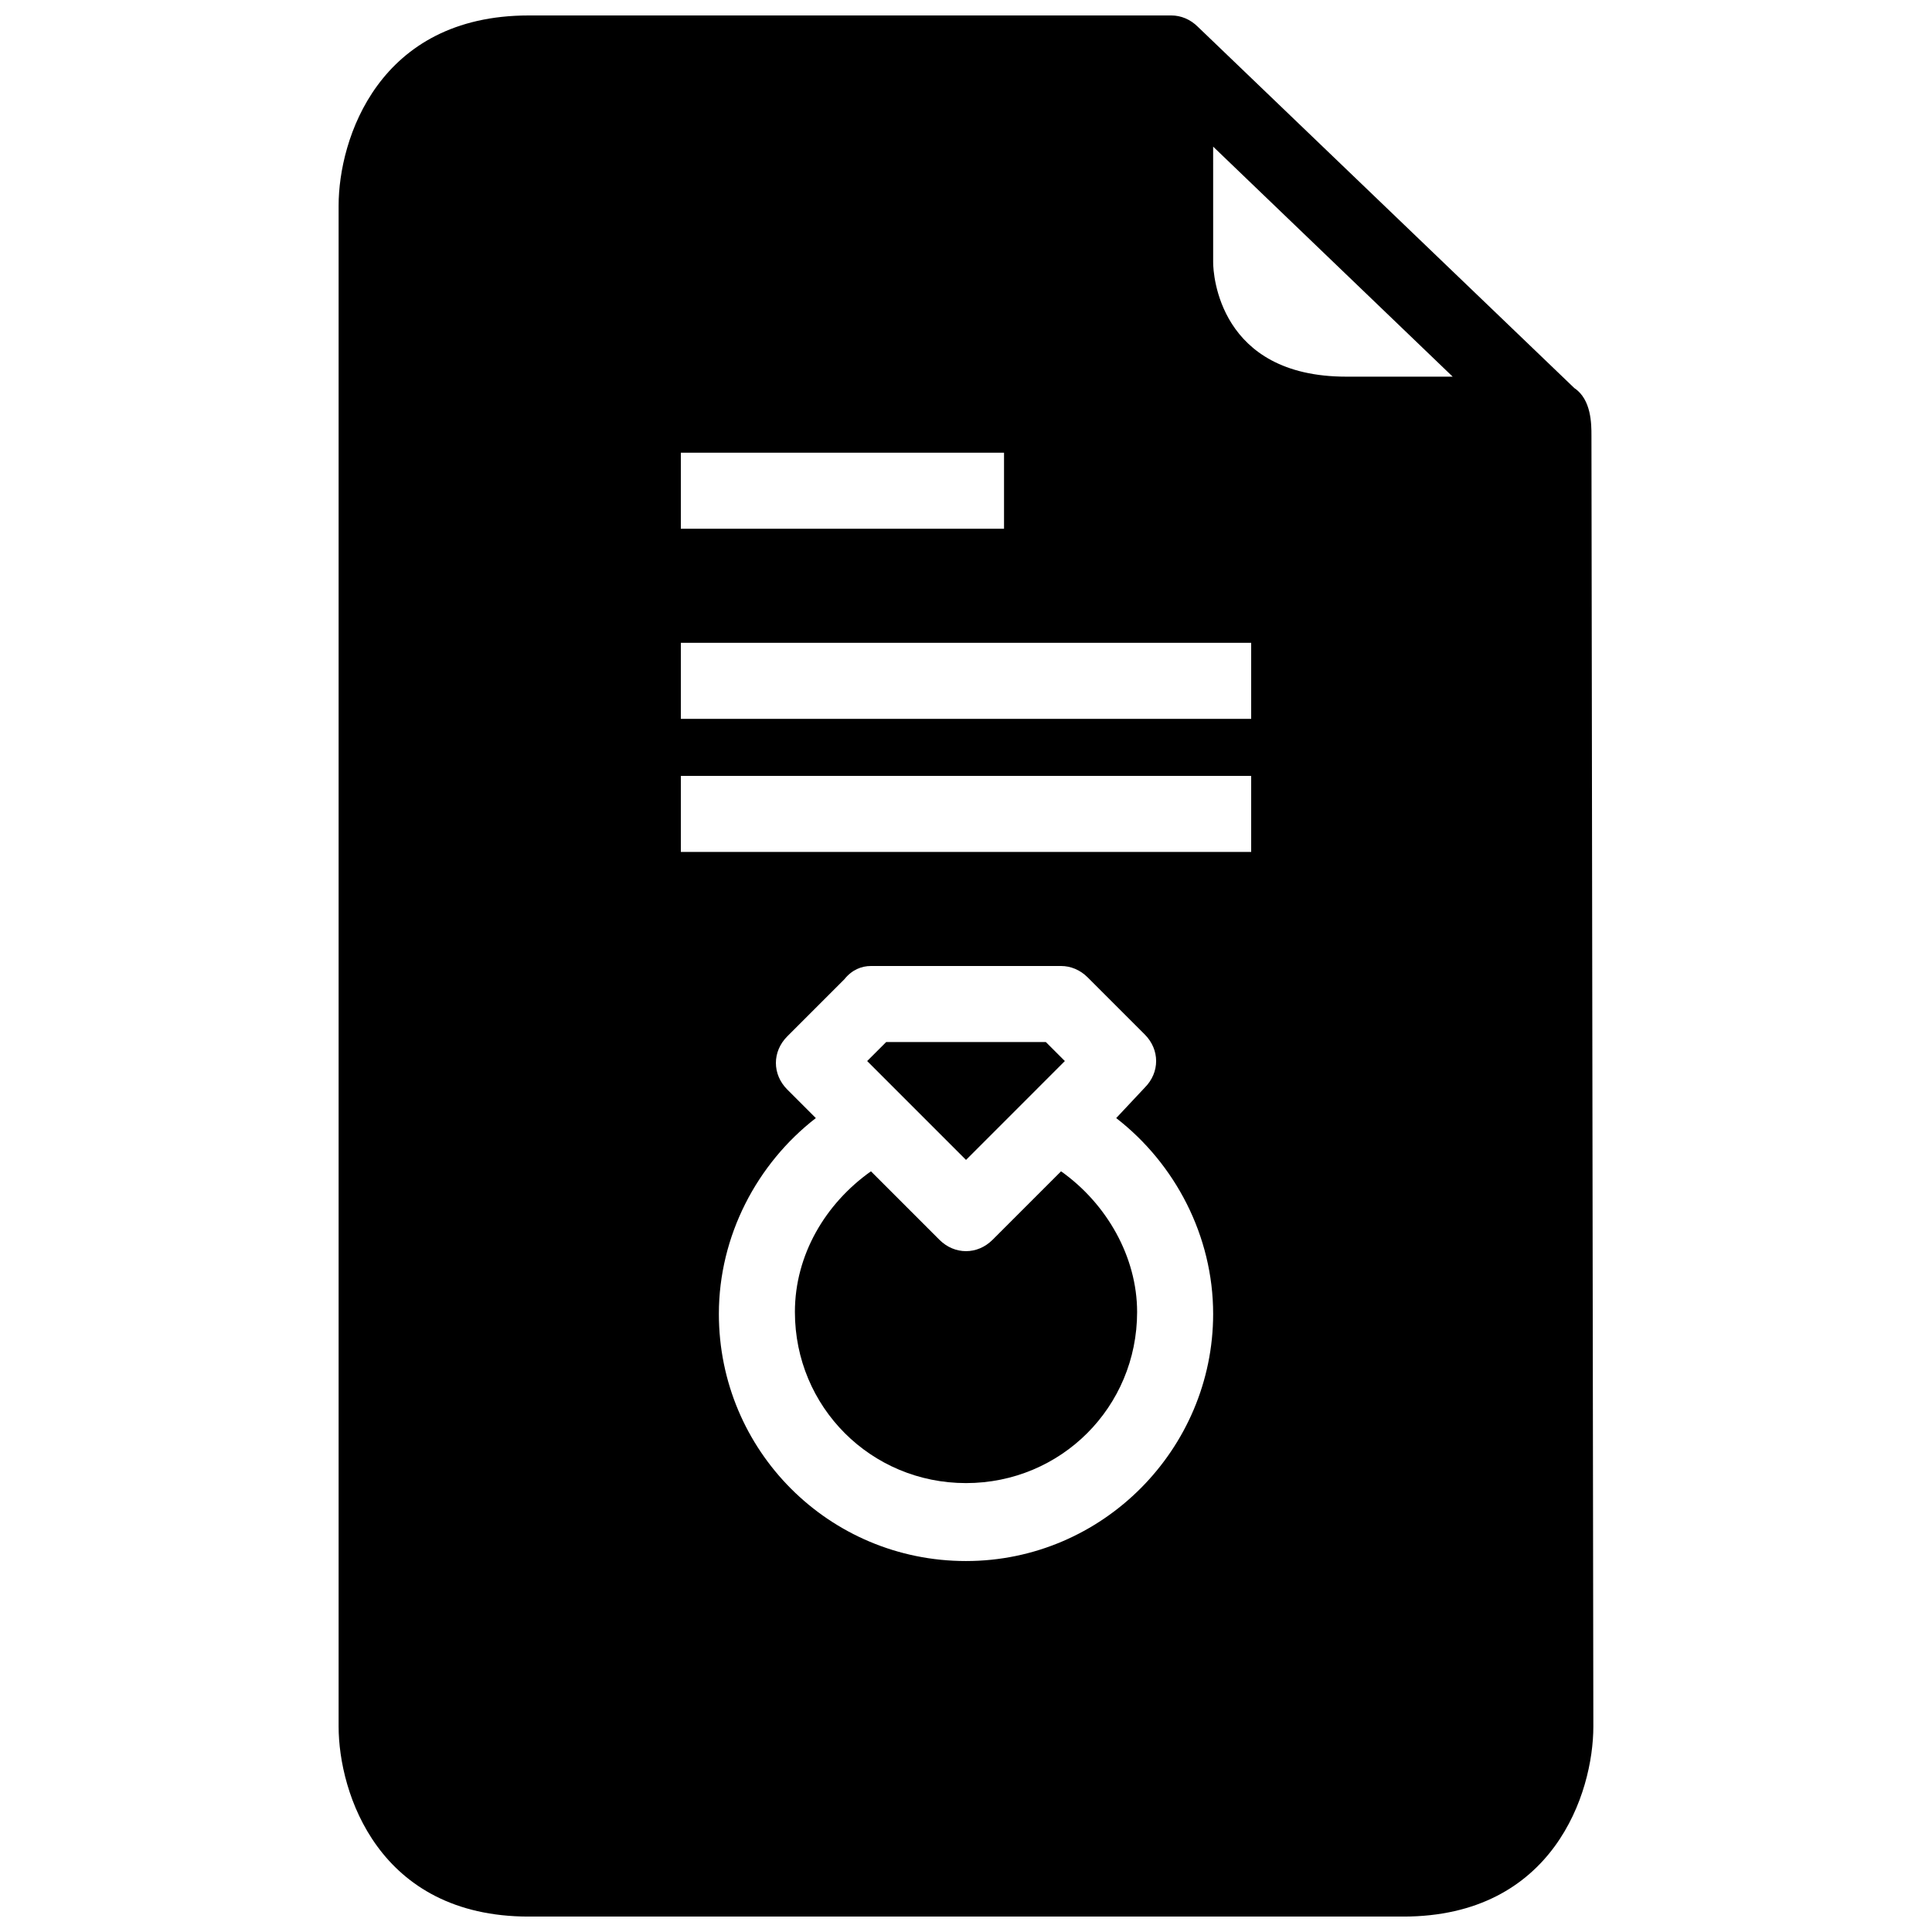
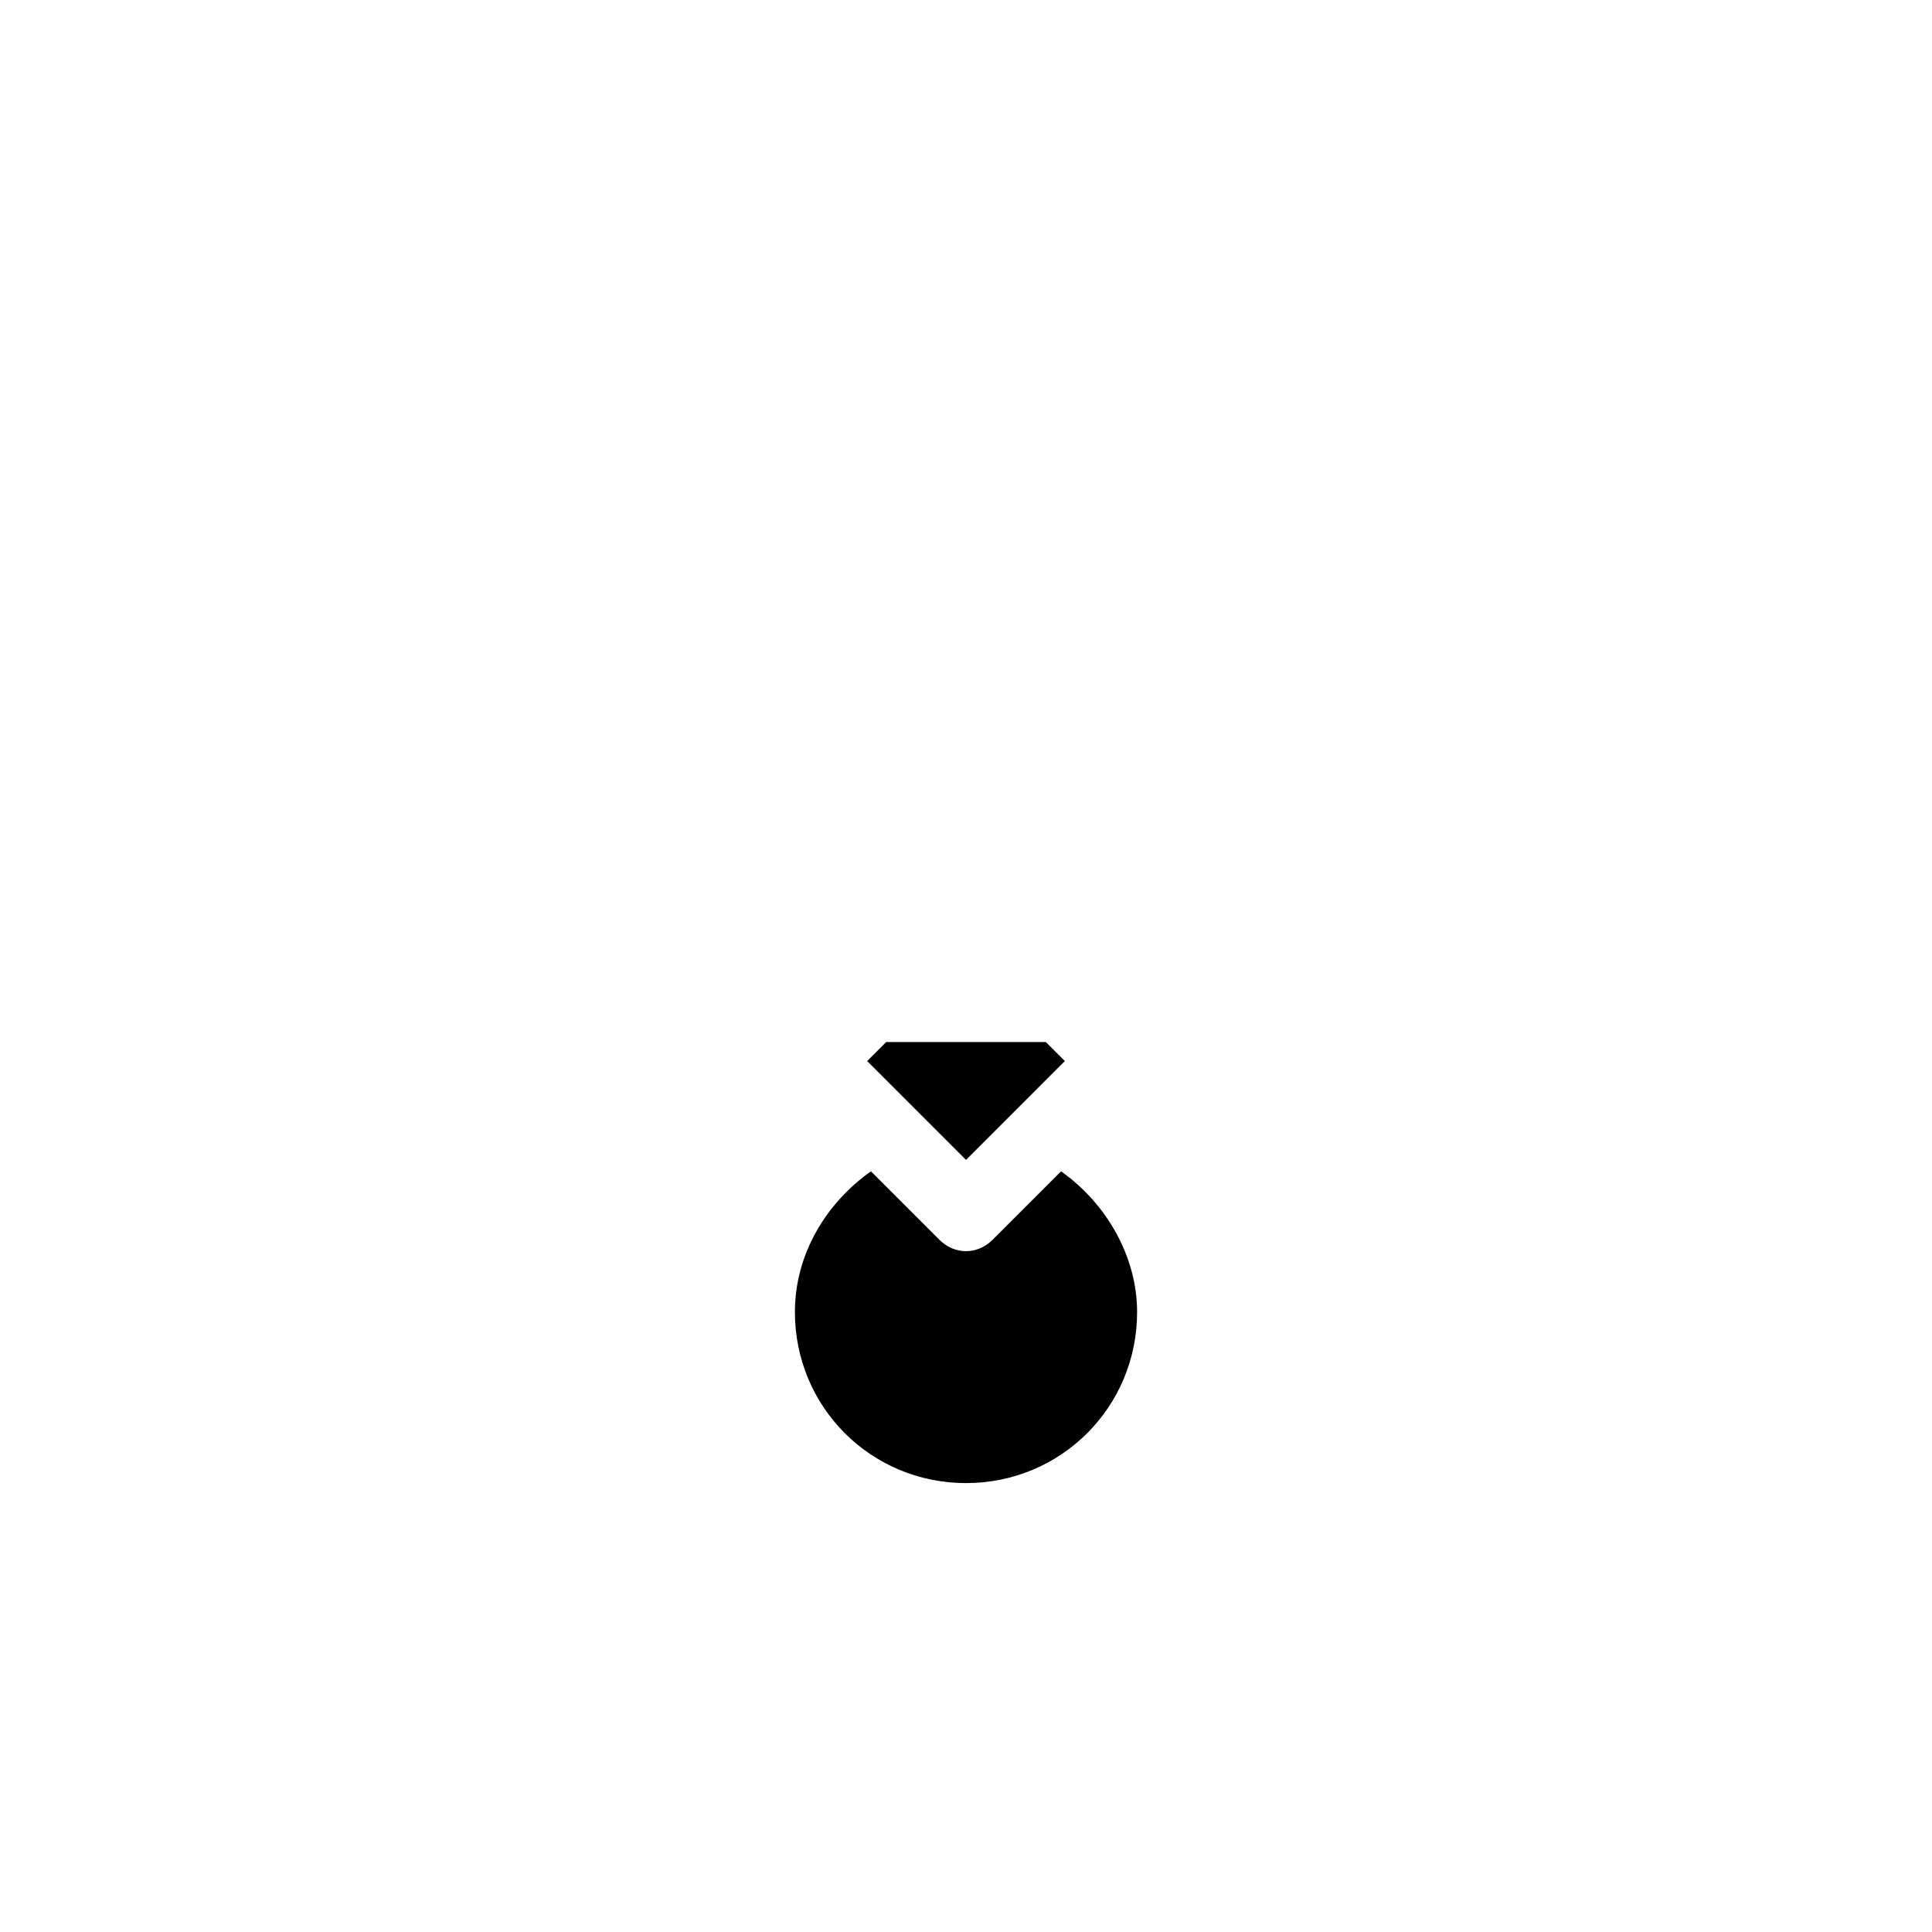
<svg xmlns="http://www.w3.org/2000/svg" width="800px" height="800px" version="1.1" viewBox="144 144 512 512">
  <defs>
    <clipPath id="a">
      <path d="m233 148.09h334v503.81h-334z" />
    </clipPath>
  </defs>
  <path d="m426.2 425.19-5.035-5.035h-42.32l-5.039 5.035 26.199 26.199z" />
  <path d="m425.19 454.41-18.137 18.137c-2.016 2.016-4.535 3.023-7.051 3.023-2.519 0-5.039-1.008-7.055-3.023l-18.137-18.137c-12.09 8.566-20.152 22.168-20.152 37.281 0 25.191 20.152 45.344 45.344 45.344s45.344-20.152 45.344-45.344c-0.004-14.609-8.062-28.715-20.156-37.281z" />
  <g clip-path="url(#a)">
-     <path d="m565.75 259.44c0-3.023 0-9.574-4.535-12.594l-99.75-95.727c-2.016-2.016-4.535-3.023-7.055-3.023h-170.29c-39.801 0-50.383 32.746-50.383 50.383v403.05c0 17.633 10.578 50.383 50.383 50.383h231.75c39.801 0 50.383-32.746 50.383-50.383zm-241.32 4.531h85.648v20.152h-85.648zm75.574 293.72c-36.273 0-65.496-29.223-65.496-65.496 0-20.656 10.078-39.801 25.695-51.891l-7.559-7.559c-4.031-4.031-4.031-10.078 0-14.105l15.113-15.113c2.016-2.519 4.535-3.527 7.055-3.527h50.383c2.519 0 5.039 1.008 7.055 3.023l15.113 15.113c4.031 4.031 4.031 10.078 0 14.105l-7.559 8.062c15.617 12.09 25.691 31.234 25.691 51.891 0 35.77-29.219 65.496-65.492 65.496zm75.57-187.92h-151.14v-20.152h151.14zm0-35.266h-151.14v-20.152h151.14zm25.191-90.688c-33.754 0-35.266-27.207-35.266-30.23l-0.004-30.73 63.48 60.961z" />
-   </g>
+     </g>
</svg>